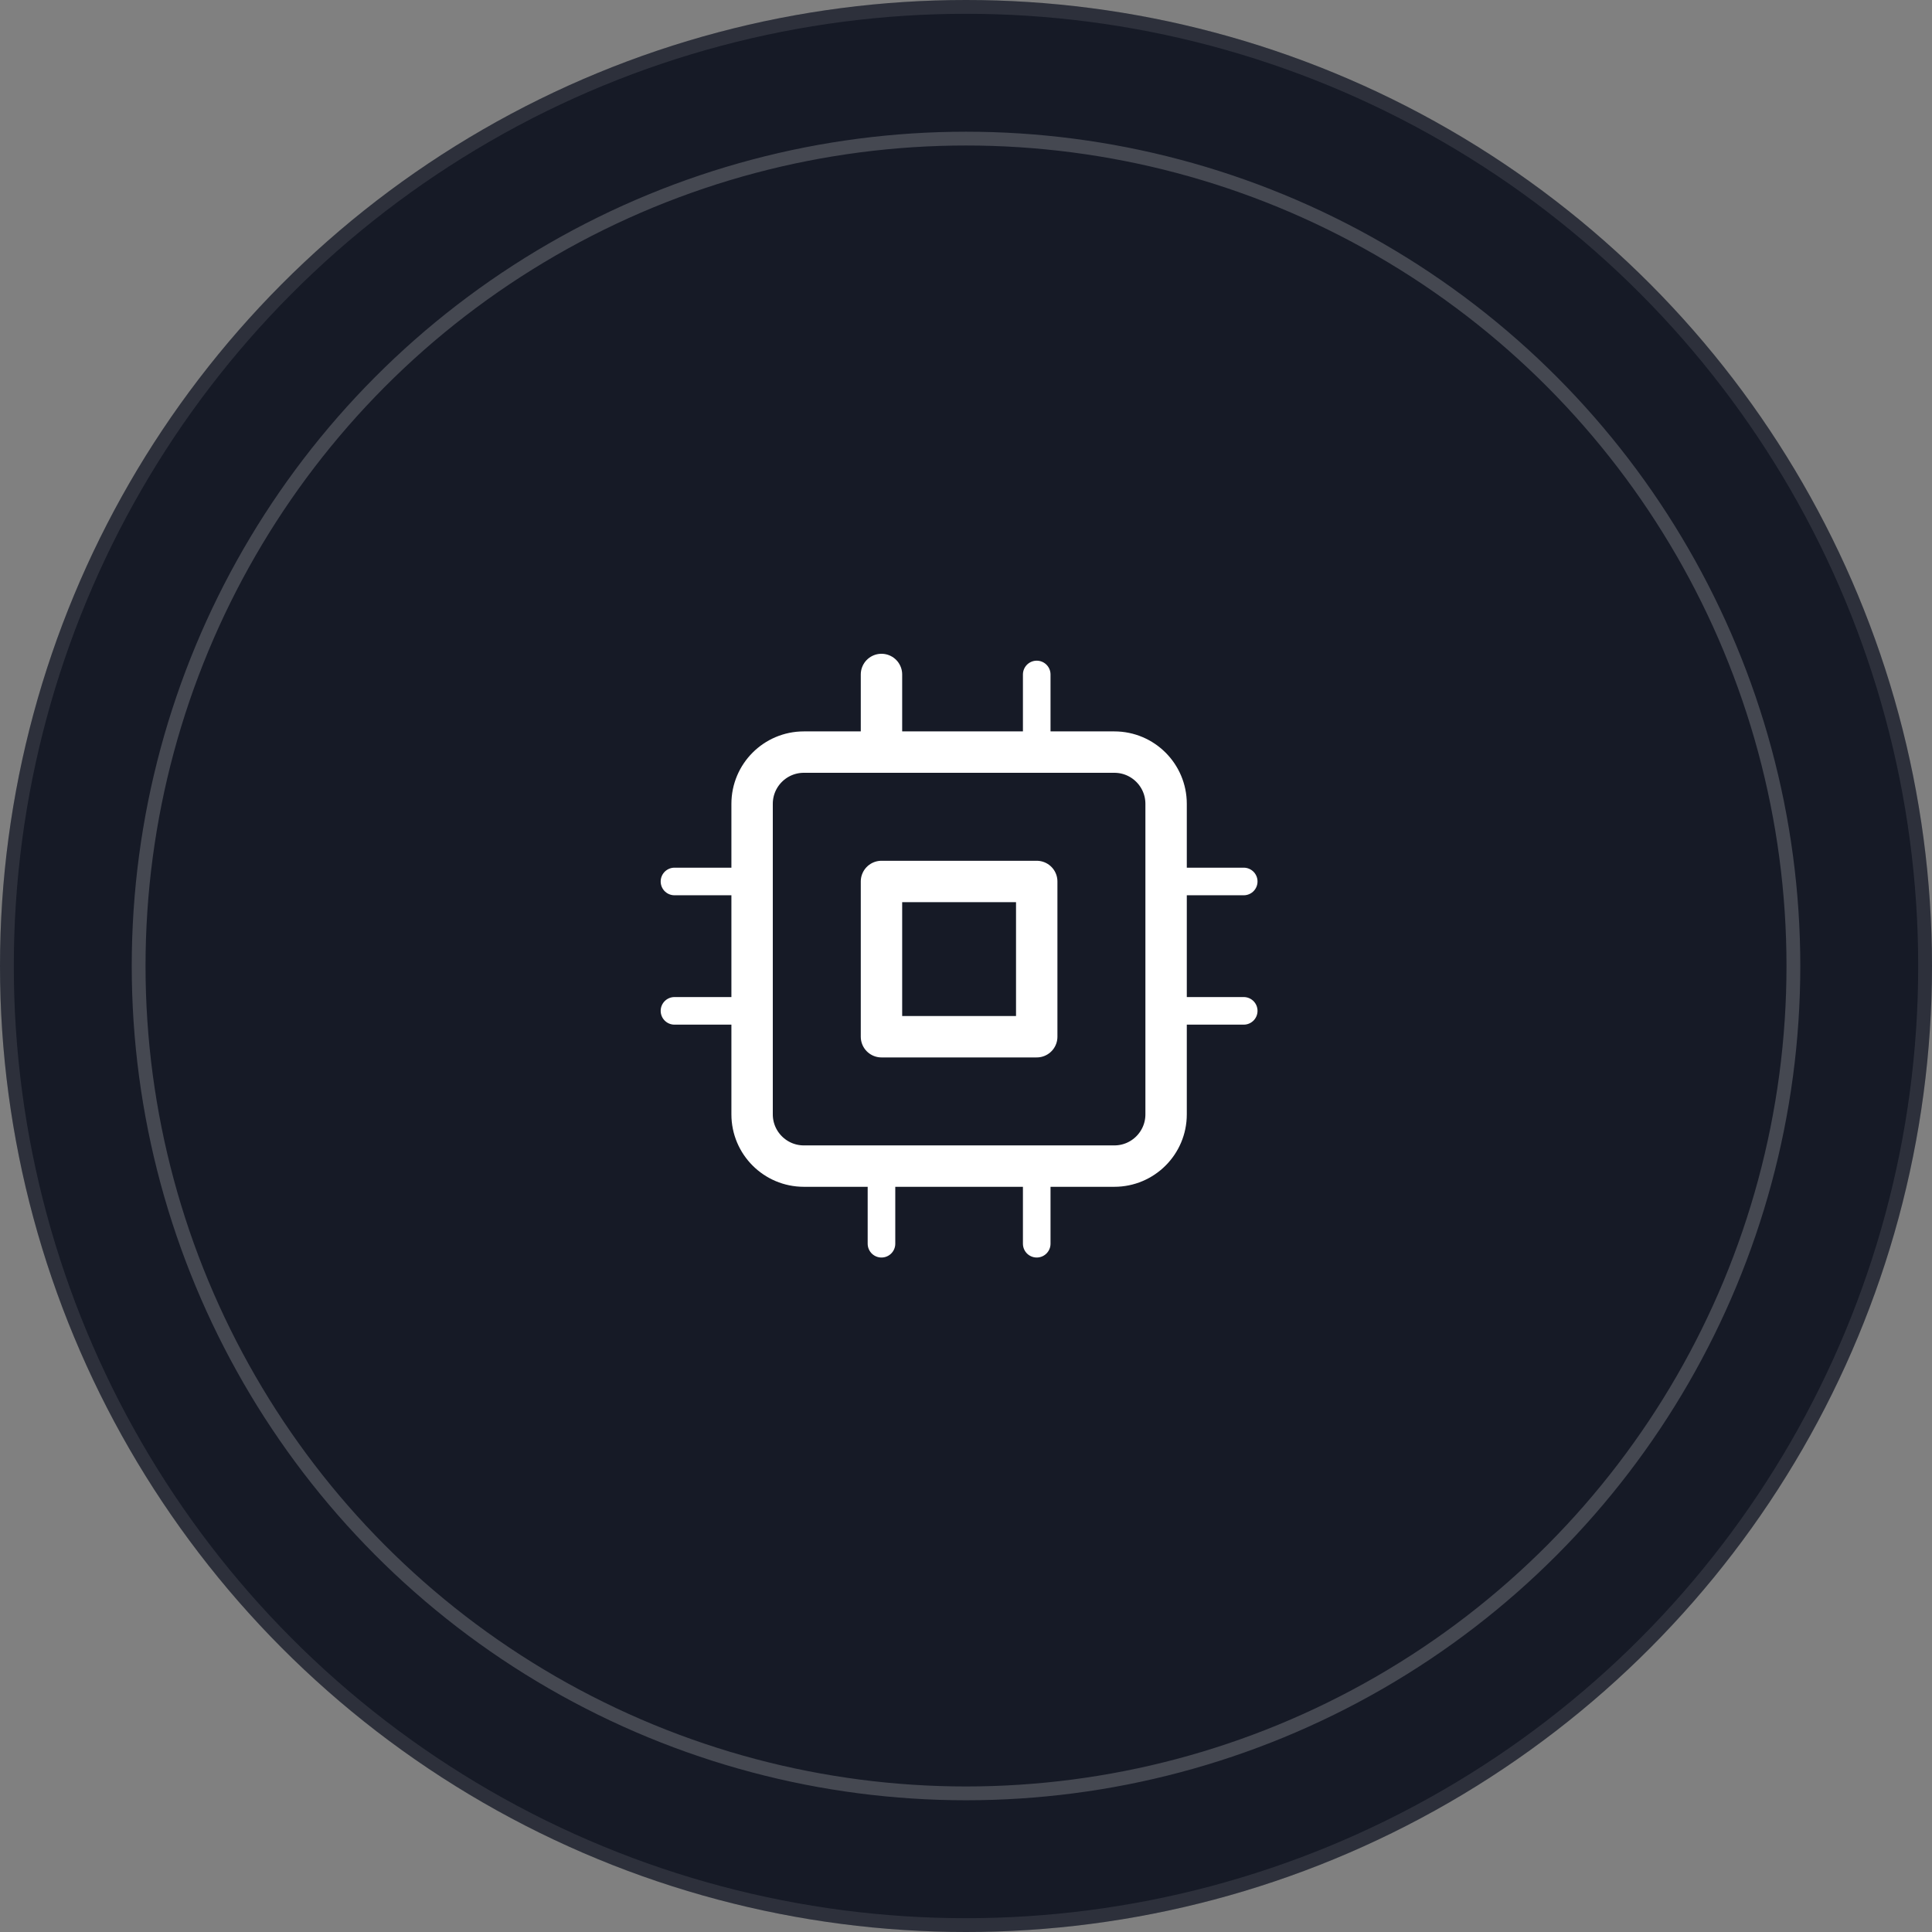
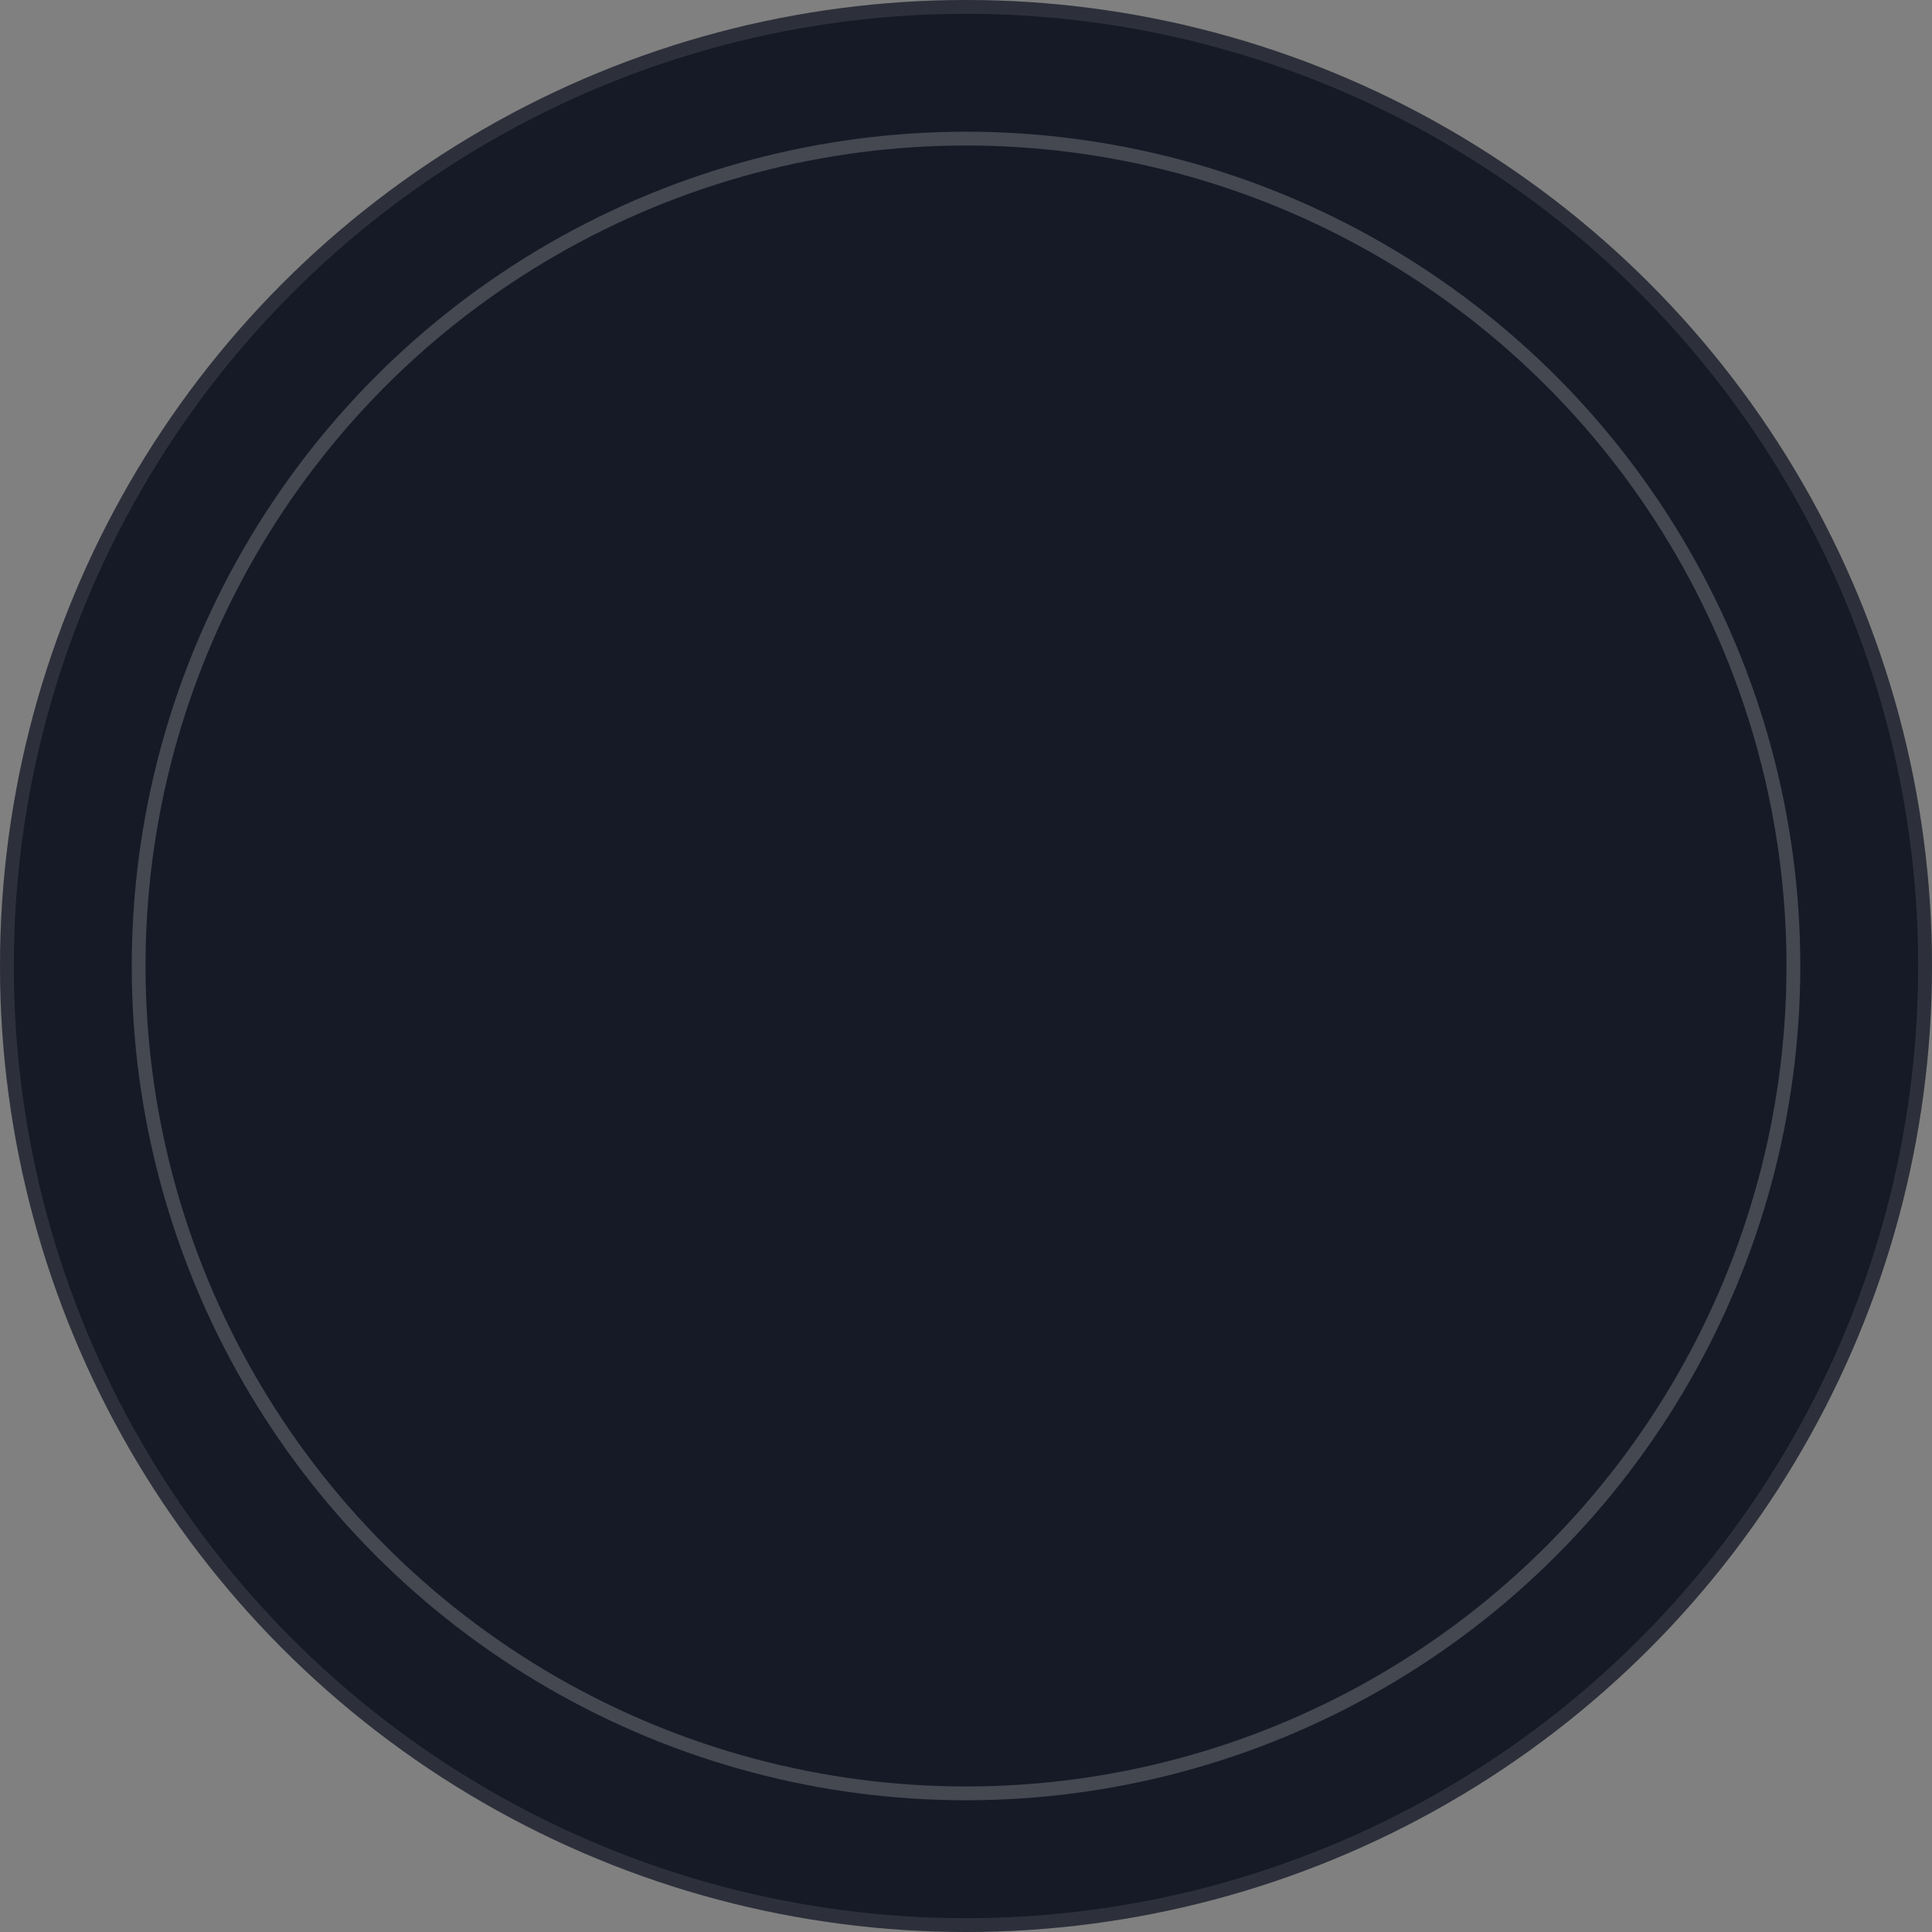
<svg xmlns="http://www.w3.org/2000/svg" width="140" height="140" viewBox="0 0 140 140" fill="none">
  <rect x="0" y="0" width="140" height="140" fill="#808080" stroke="none" />
  <circle cx="70" cy="70" r="70" fill="#161A26" />
  <circle cx="70.001" cy="69.999" r="59.955" stroke="white" stroke-opacity="0.2" />
  <circle cx="70" cy="70" r="69.5" stroke="white" stroke-opacity="0.1" />
  <g clip-path="url(#clip0_30_506)">
    <path d="M80.75 54.5H58.25C56.179 54.5 54.5 56.179 54.5 58.25V80.75C54.5 82.821 56.179 84.5 58.25 84.5H80.75C82.821 84.5 84.5 82.821 84.5 80.75V58.25C84.5 56.179 82.821 54.5 80.75 54.5Z" stroke="white" stroke-width="3" stroke-linecap="round" stroke-linejoin="round" />
-     <path d="M75.125 63.875H63.875V75.125H75.125V63.875Z" stroke="white" stroke-width="3" stroke-linecap="round" stroke-linejoin="round" />
    <path d="M63.875 48.875V54.5" stroke="white" stroke-width="3" stroke-linecap="round" stroke-linejoin="round" />
    <path d="M75.125 48.875V54.5" stroke="white" stroke-width="2" stroke-linecap="round" stroke-linejoin="round" />
    <path d="M63.875 84.5V90.125" stroke="white" stroke-width="2" stroke-linecap="round" stroke-linejoin="round" />
-     <path d="M75.125 84.5V90.125" stroke="white" stroke-width="2" stroke-linecap="round" stroke-linejoin="round" />
    <path d="M84.5 63.875H90.125" stroke="white" stroke-width="2" stroke-linecap="round" stroke-linejoin="round" />
    <path d="M84.5 73.25H90.125" stroke="white" stroke-width="2" stroke-linecap="round" stroke-linejoin="round" />
    <path d="M48.875 63.875H54.5" stroke="white" stroke-width="2" stroke-linecap="round" stroke-linejoin="round" />
    <path d="M48.875 73.25H54.5" stroke="white" stroke-width="2" stroke-linecap="round" stroke-linejoin="round" />
  </g>
  <defs>
    <clipPath id="clip0_30_506">
-       <rect width="45" height="45" fill="white" transform="translate(47 47)" />
-     </clipPath>
+       </clipPath>
  </defs>
</svg>